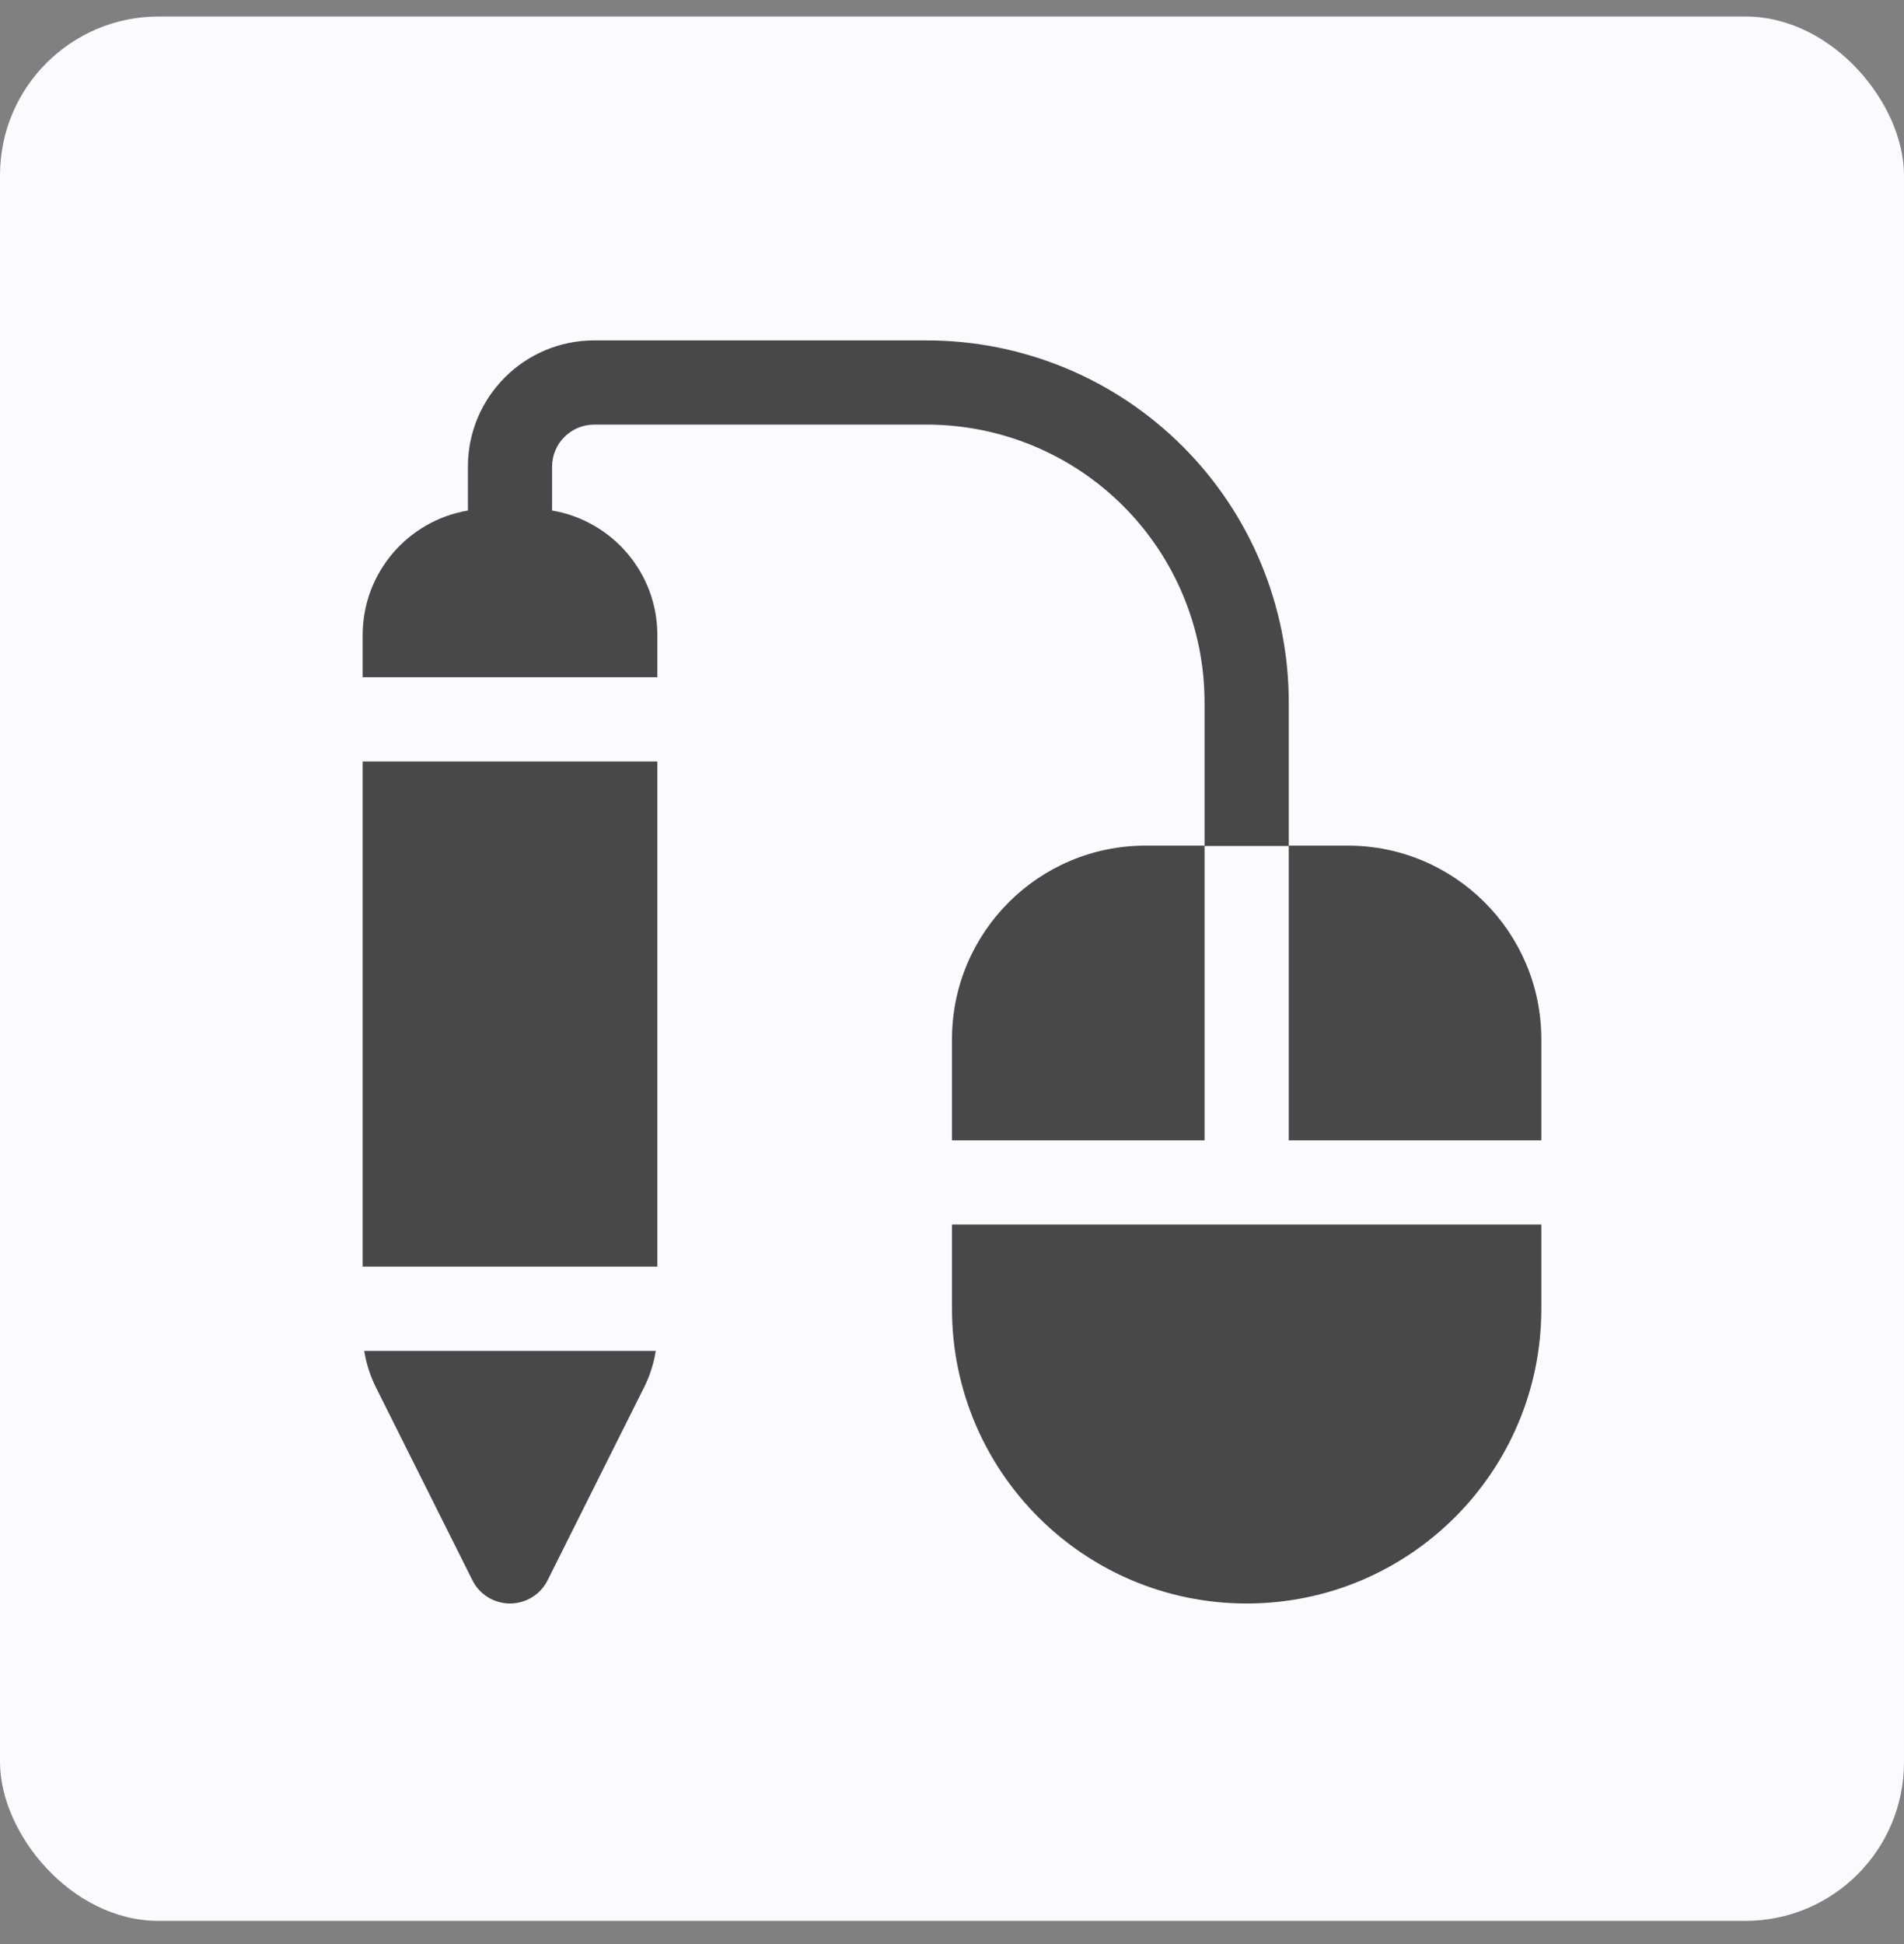
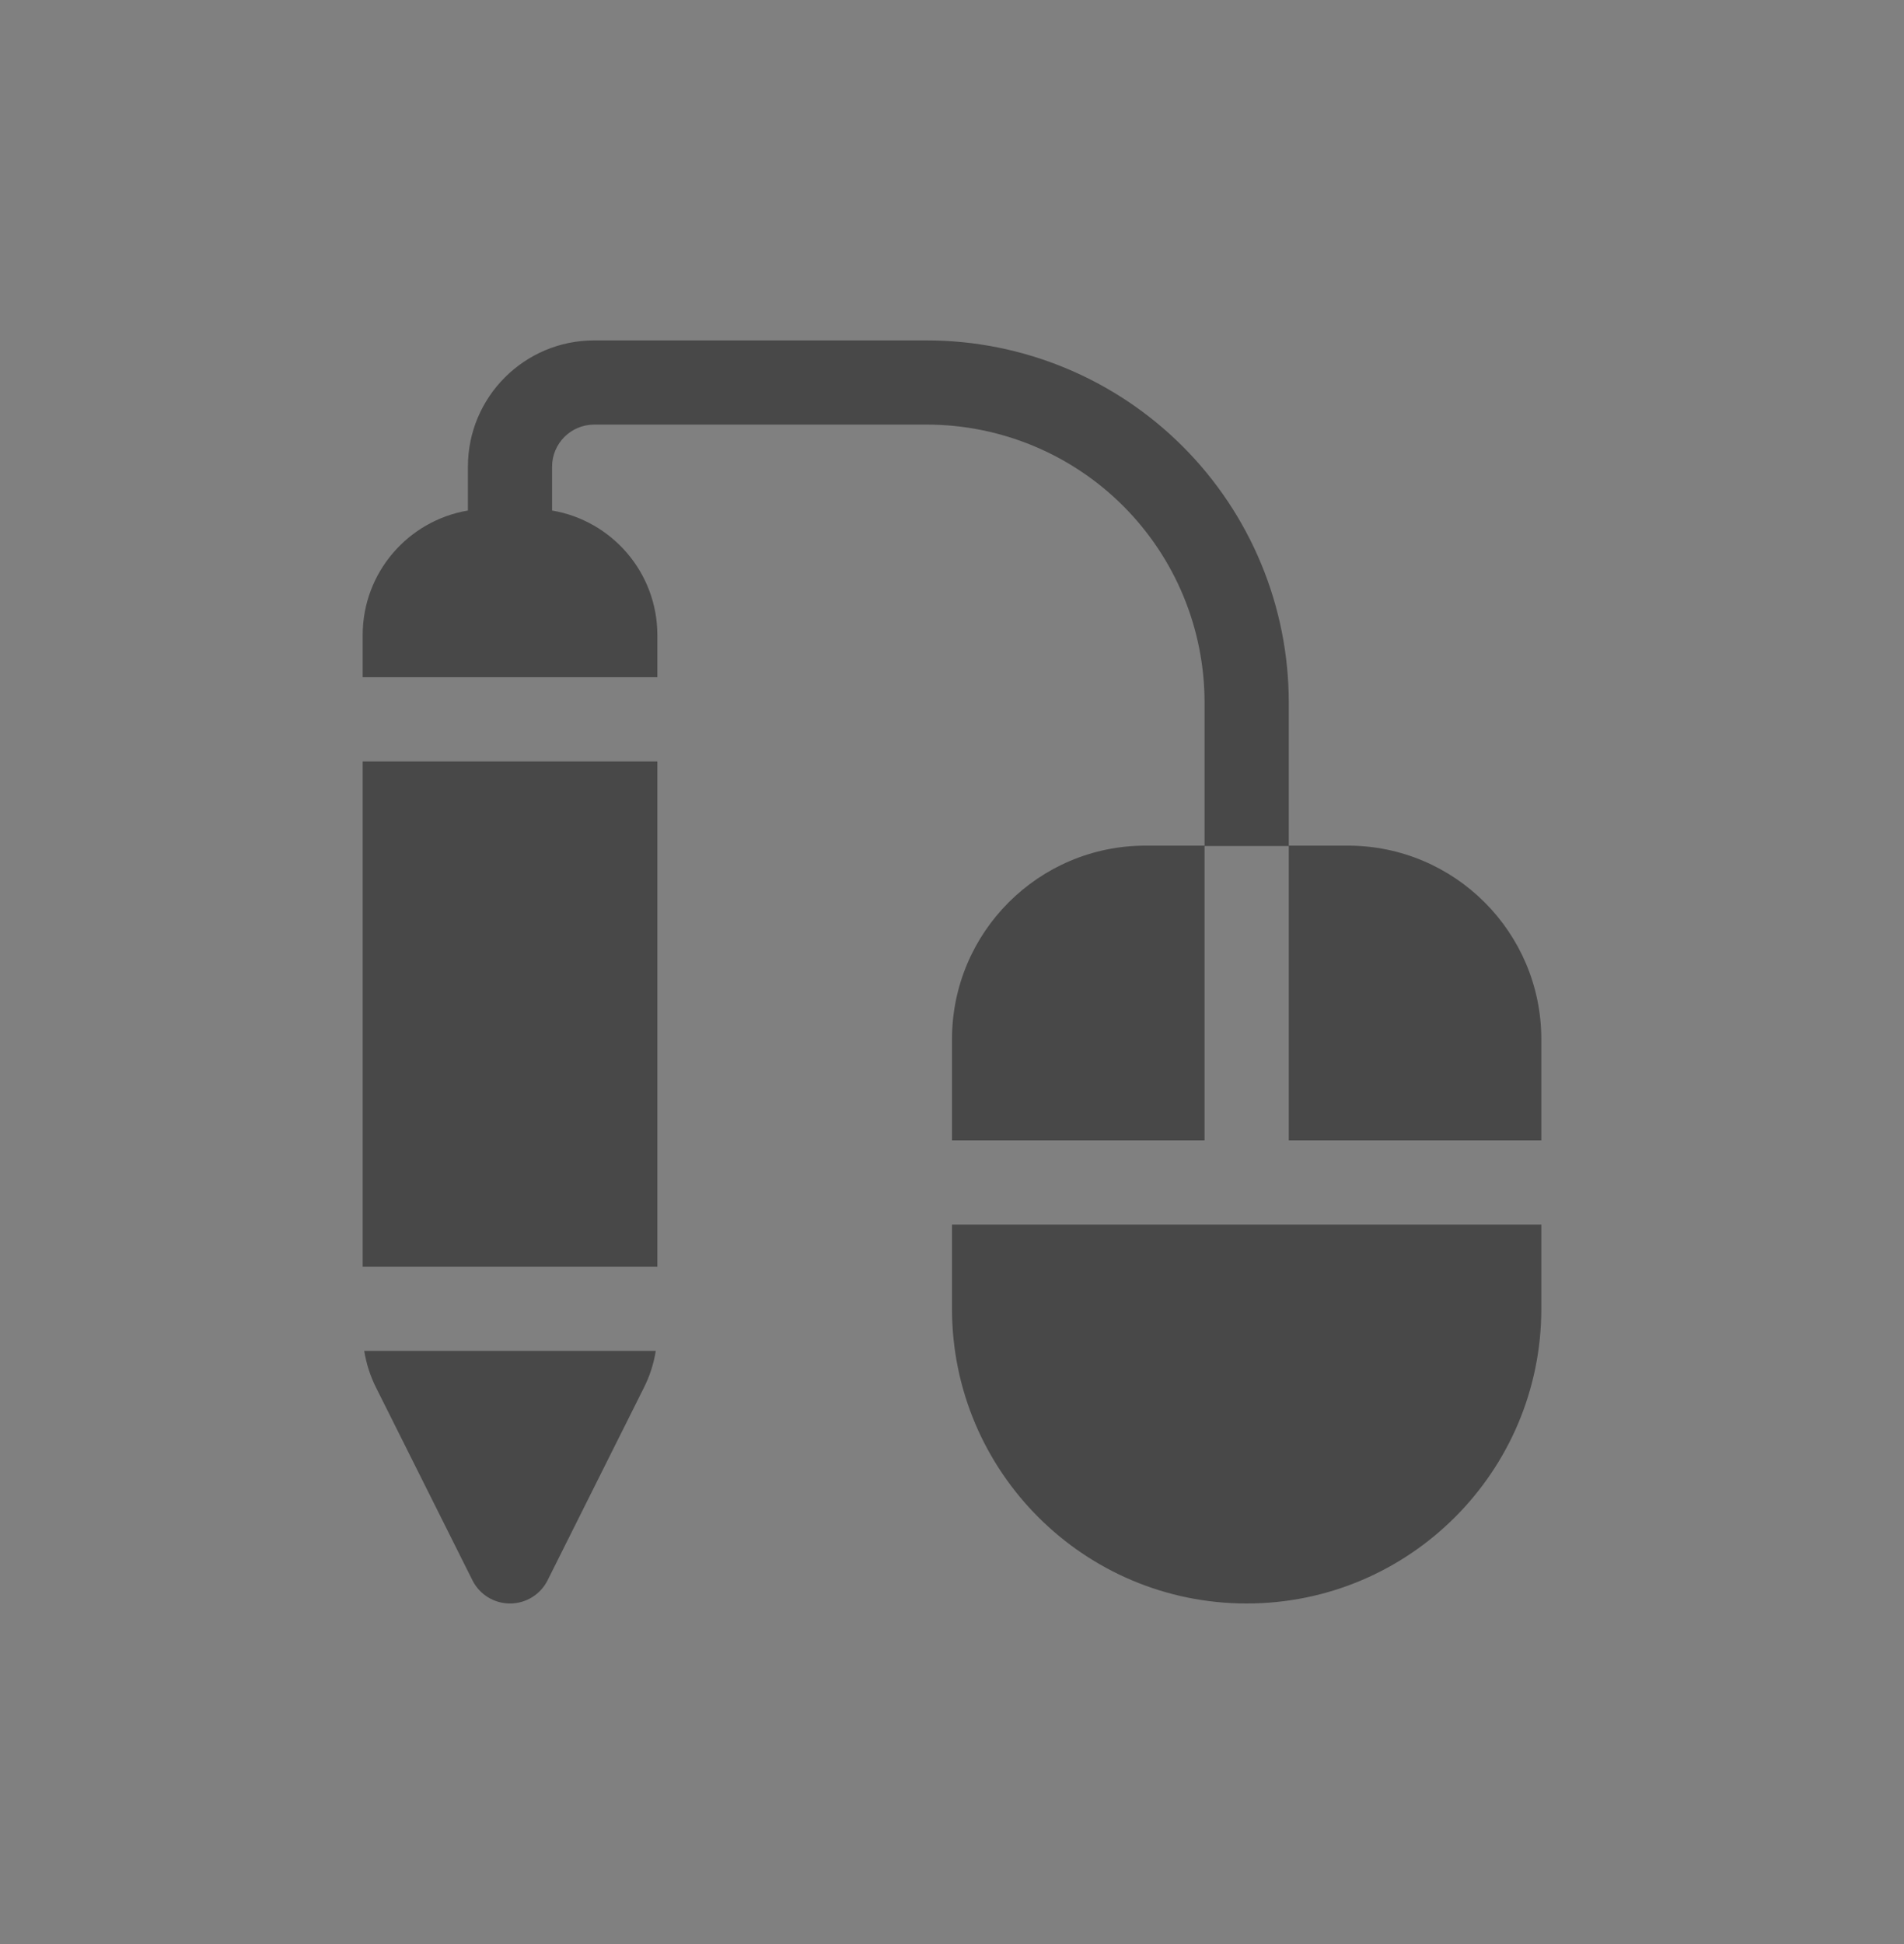
<svg xmlns="http://www.w3.org/2000/svg" width="48" height="49" viewBox="0 0 48 49" fill="none">
  <rect x="0" y="0" width="48" height="49" fill="#808080" stroke="none" />
-   <rect y="0.416" width="48" height="48" rx="4" fill="#FAFAFF" />
  <path fill-rule="evenodd" clip-rule="evenodd" d="M9.143 17.069V16.008C9.143 14.43 10.29 13.122 11.796 12.868V11.763C11.796 10.005 13.221 8.58 14.98 8.58H23.363C25.784 8.58 28.105 9.541 29.817 11.253C31.528 12.964 32.49 15.285 32.49 17.706V21.314H33.978C36.672 21.314 38.857 23.499 38.857 26.194V28.743H32.49V21.324H30.367V28.743H24V26.194C24 23.499 26.185 21.314 28.88 21.314H30.367V17.706C30.367 15.849 29.63 14.067 28.316 12.753C27.002 11.44 25.221 10.702 23.363 10.702H14.98C14.394 10.702 13.918 11.177 13.918 11.763V12.868C15.424 13.122 16.572 14.43 16.572 16.008V17.069H9.143ZM16.532 34.049C16.481 34.368 16.382 34.68 16.235 34.972L13.806 39.829C13.627 40.189 13.259 40.416 12.857 40.416C12.455 40.416 12.088 40.189 11.909 39.829L9.479 34.972C9.333 34.68 9.233 34.368 9.182 34.049H16.532ZM38.857 30.865V32.987C38.857 37.09 35.531 40.416 31.429 40.416C27.326 40.416 24 37.09 24 32.987V30.865H38.857ZM16.572 19.192V31.926H9.143V19.192H16.572Z" fill="#484848" />
</svg>